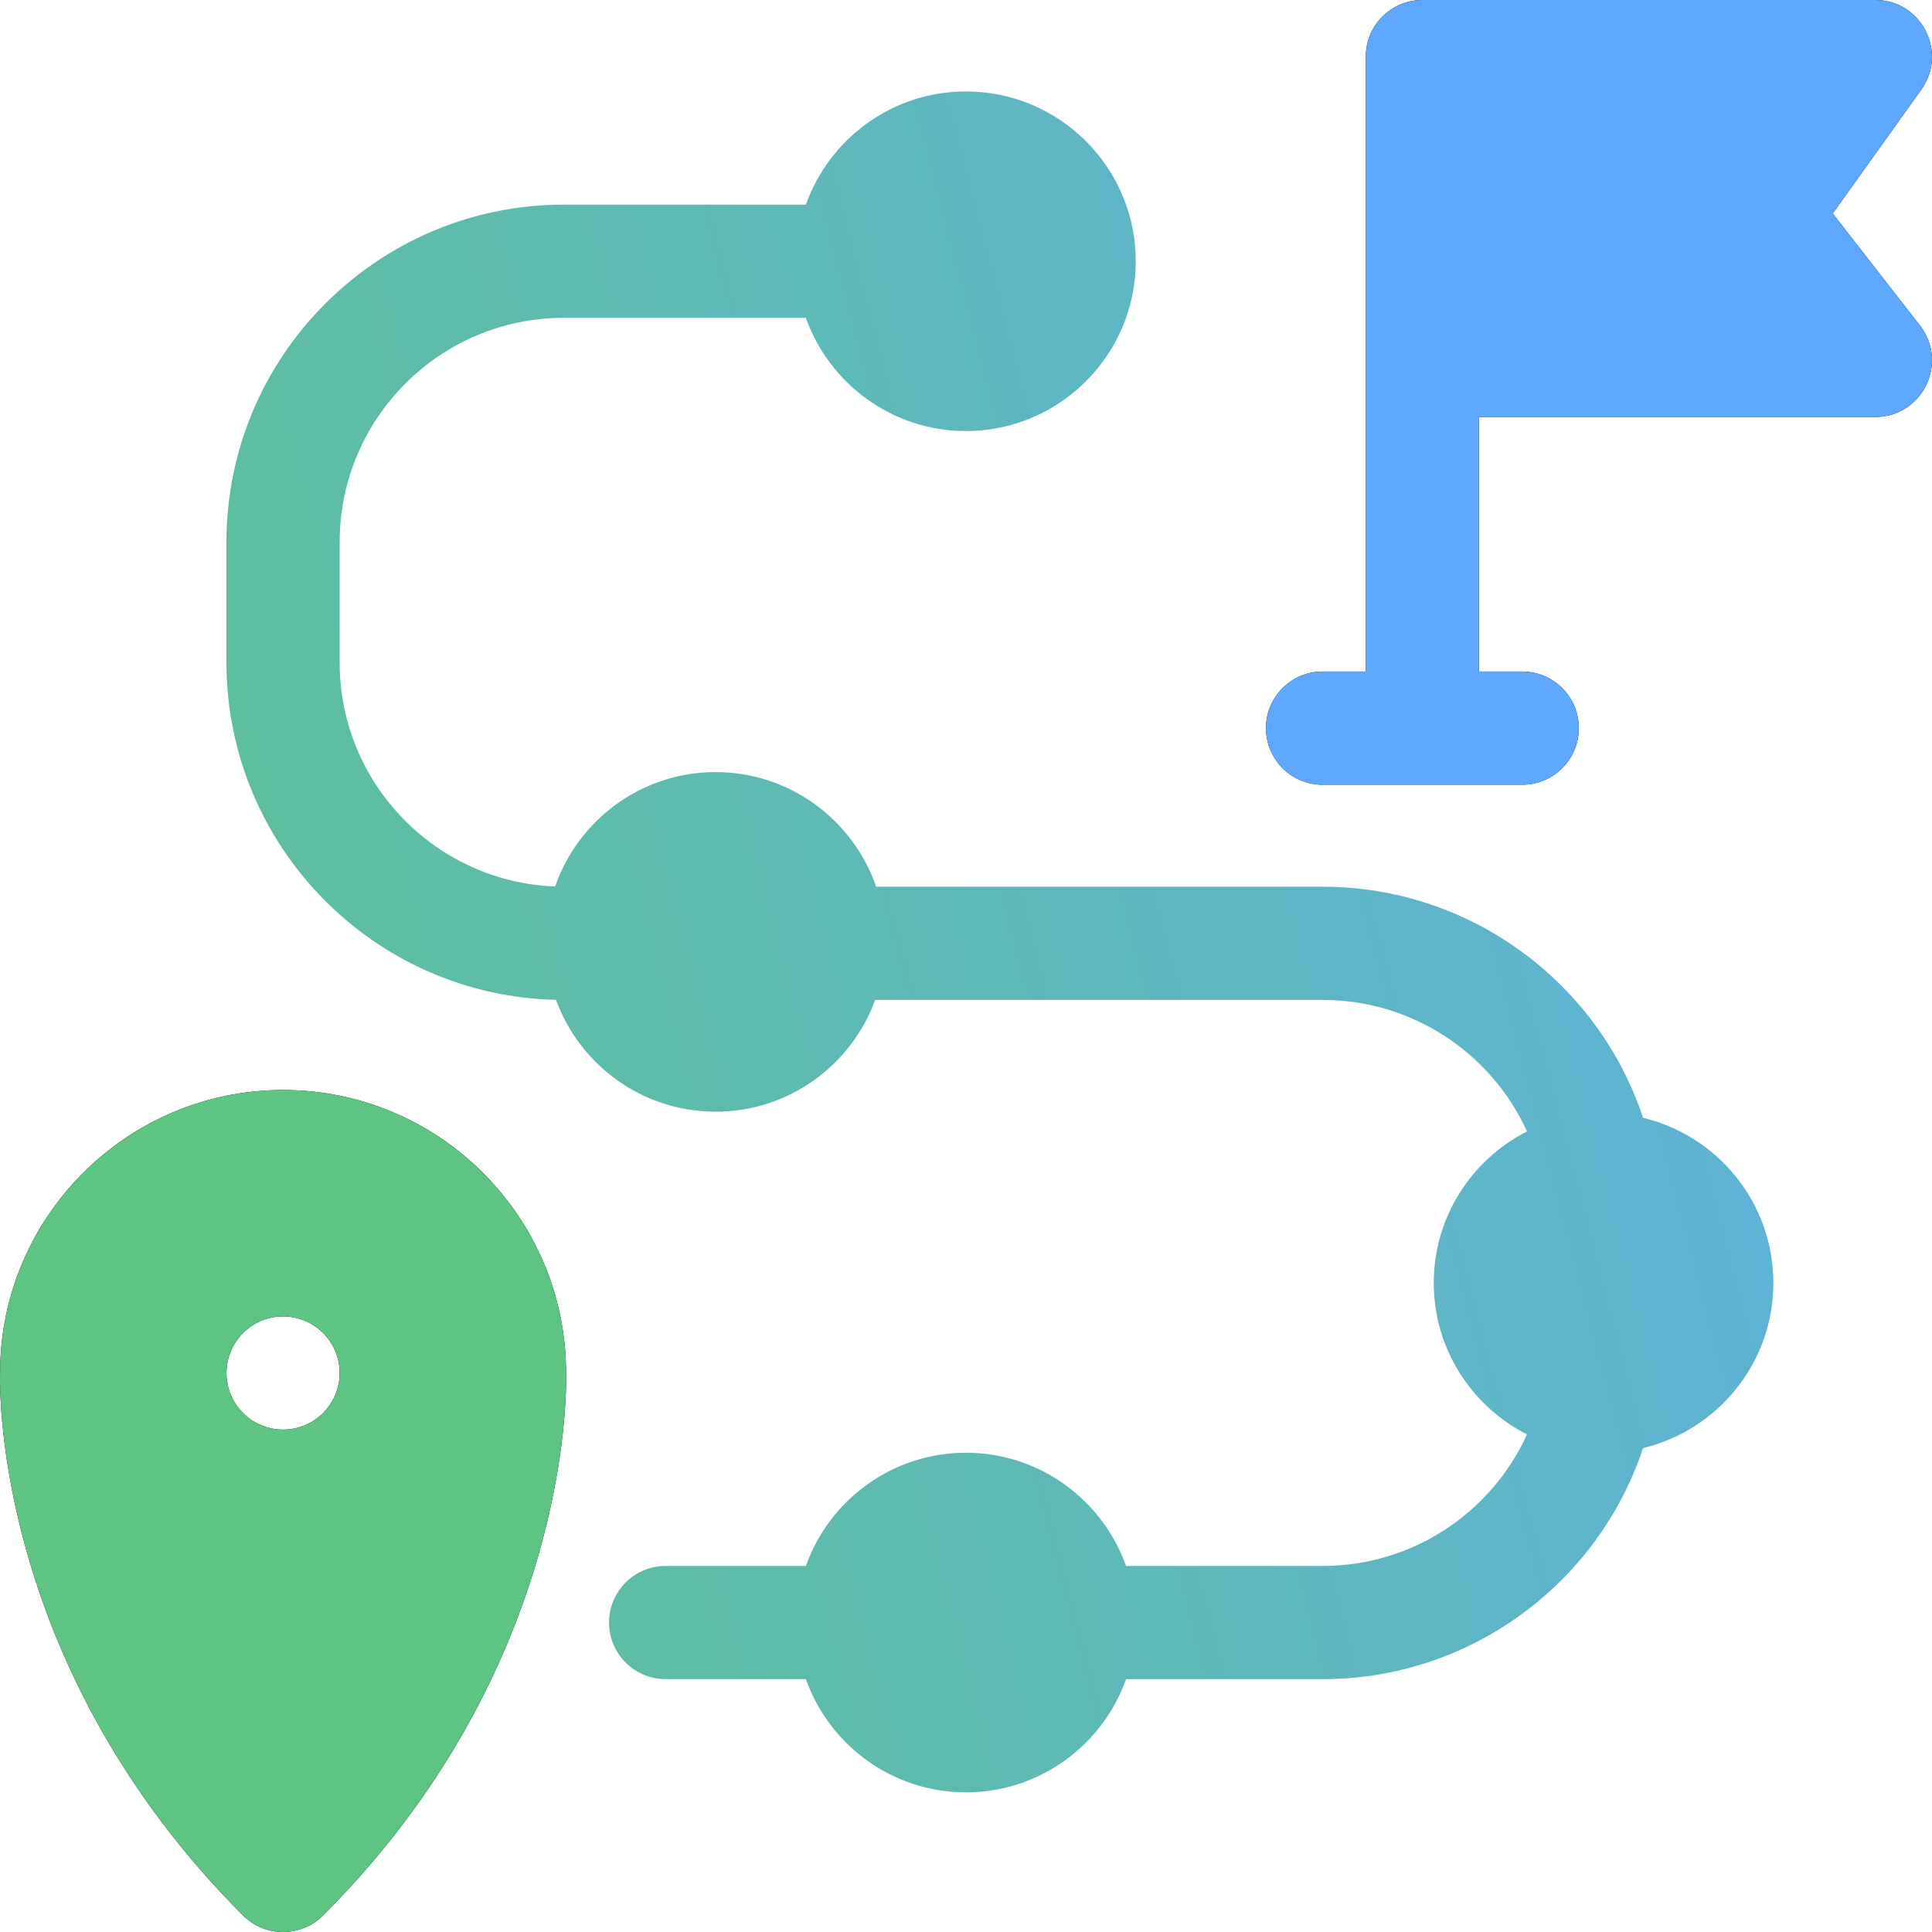
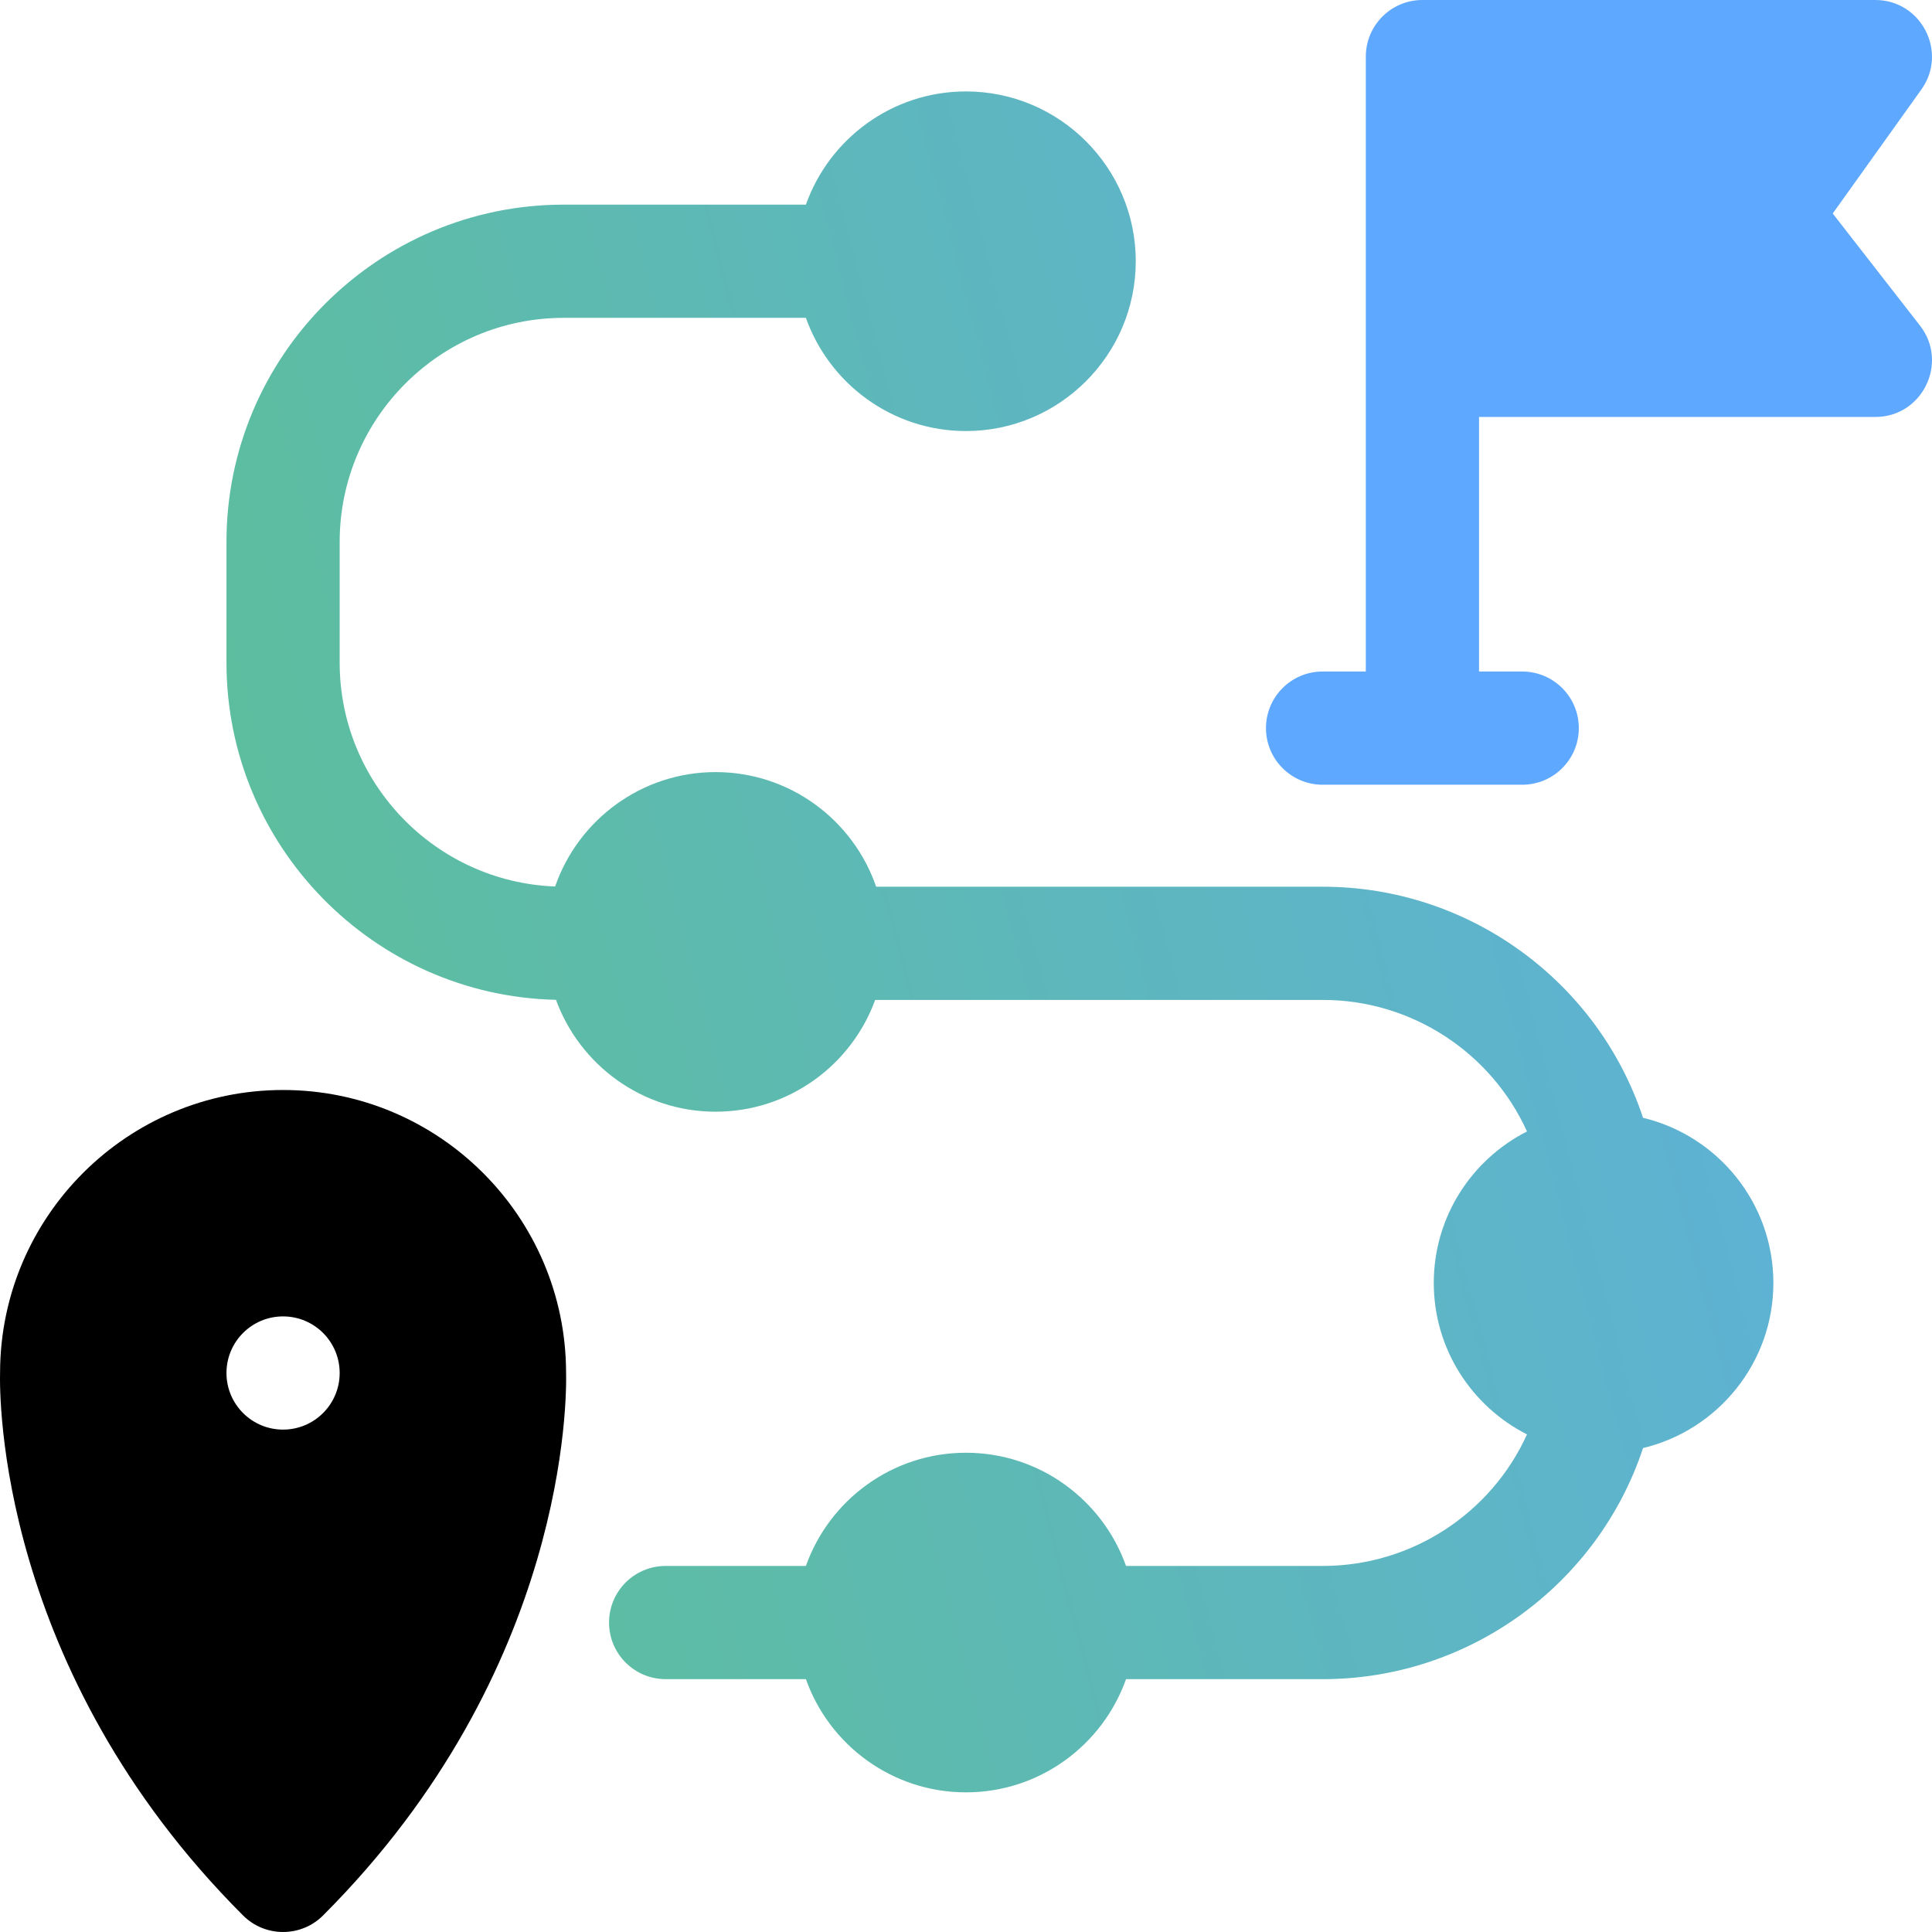
<svg xmlns="http://www.w3.org/2000/svg" width="512" height="512" viewBox="0 0 512 512" fill="none">
  <path d="M75.017 288.86C33.739 288.86 0.15 322.37 0.02 363.62C-0.15 369.87 -0.63 442.57 64.408 507.61C70.268 513.47 79.79 513.457 85.617 507.61C150.655 442.57 150.185 369.87 150.015 363.62C149.884 322.37 116.286 288.86 75.017 288.86ZM75.017 378.86C66.727 378.86 60.018 372.14 60.018 363.86C60.018 355.57 66.728 348.86 75.017 348.86C83.297 348.86 90.016 355.57 90.016 363.86C90.017 372.14 83.297 378.86 75.017 378.86Z" fill="black" />
-   <path d="M75.017 288.86C33.739 288.86 0.15 322.37 0.02 363.62C-0.15 369.87 -0.63 442.57 64.408 507.61C70.268 513.47 79.79 513.457 85.617 507.61C150.655 442.57 150.185 369.87 150.015 363.62C149.884 322.37 116.286 288.86 75.017 288.86ZM75.017 378.86C66.727 378.86 60.018 372.14 60.018 363.86C60.018 355.57 66.728 348.86 75.017 348.86C83.297 348.86 90.016 355.57 90.016 363.86C90.017 372.14 83.297 378.86 75.017 378.86Z" fill="#5DC482" />
-   <path d="M508.821 86.29L485.692 56.58L509.181 23.72C516.272 13.81 509.163 0 496.981 0H376.956C368.666 0 361.957 6.72 361.957 15V177.96H350.497C342.217 177.96 335.498 184.67 335.498 192.96C335.498 201.24 342.218 207.96 350.497 207.96H403.405C411.685 207.96 418.404 201.24 418.404 192.96C418.404 184.67 411.684 177.96 403.405 177.96H391.956V110.5H496.982C509.465 110.5 516.464 96.105 508.821 86.29Z" fill="black" />
  <path d="M508.821 86.29L485.692 56.58L509.181 23.72C516.272 13.81 509.163 0 496.981 0H376.956C368.666 0 361.957 6.72 361.957 15V177.96H350.497C342.217 177.96 335.498 184.67 335.498 192.96C335.498 201.24 342.218 207.96 350.497 207.96H403.405C411.685 207.96 418.404 201.24 418.404 192.96C418.404 184.67 411.684 177.96 403.405 177.96H391.956V110.5H496.982C509.465 110.5 516.464 96.105 508.821 86.29Z" fill="#5EA8FF" />
  <path d="M435.423 296.231C423.479 260.159 389.426 234.991 350.577 234.991H232.19C226.107 217.337 209.343 204.611 189.643 204.611C169.972 204.611 153.218 217.309 147.116 234.933C115.427 233.725 90.016 207.582 90.016 175.601V143.621C90.016 110.873 116.658 84.231 149.404 84.231H213.573C219.766 101.688 236.439 114.231 255.99 114.231C280.799 114.231 300.988 94.041 300.988 69.231C300.988 44.421 280.799 24.231 255.99 24.231C236.439 24.231 219.766 36.774 213.573 54.231H149.404C100.116 54.231 60.017 94.331 60.017 143.621V175.601C60.017 224.203 99.004 263.867 147.345 264.965C153.636 282.239 170.223 294.611 189.642 294.611C209.06 294.611 225.636 282.252 231.932 264.991H350.576C374.248 264.991 395.232 279.047 404.67 299.848C390.029 307.282 379.965 322.48 379.965 339.991C379.965 357.502 390.029 372.701 404.67 380.134C395.232 400.935 374.248 414.991 350.576 414.991H298.407C292.214 397.533 275.541 384.991 255.99 384.991C236.439 384.991 219.765 397.534 213.573 414.991H176.404C168.12 414.991 161.405 421.707 161.405 429.991C161.405 438.275 168.121 444.991 176.404 444.991H213.572C219.764 462.453 236.438 474.991 255.991 474.991C275.544 474.991 292.218 462.453 298.41 444.991H350.578C389.428 444.991 423.481 419.822 435.424 383.75C455.205 379.02 469.963 361.199 469.963 339.991C469.963 318.783 455.204 300.961 435.423 296.231Z" fill="url(#paint0_linear_1281_8)" />
  <defs>
    <linearGradient id="paint0_linear_1281_8" x1="-86.389" y1="400.951" x2="741.451" y2="185.079" gradientUnits="userSpaceOnUse">
      <stop stop-color="#5DC482" />
      <stop offset="1" stop-color="#5EA8FF" />
    </linearGradient>
  </defs>
</svg>